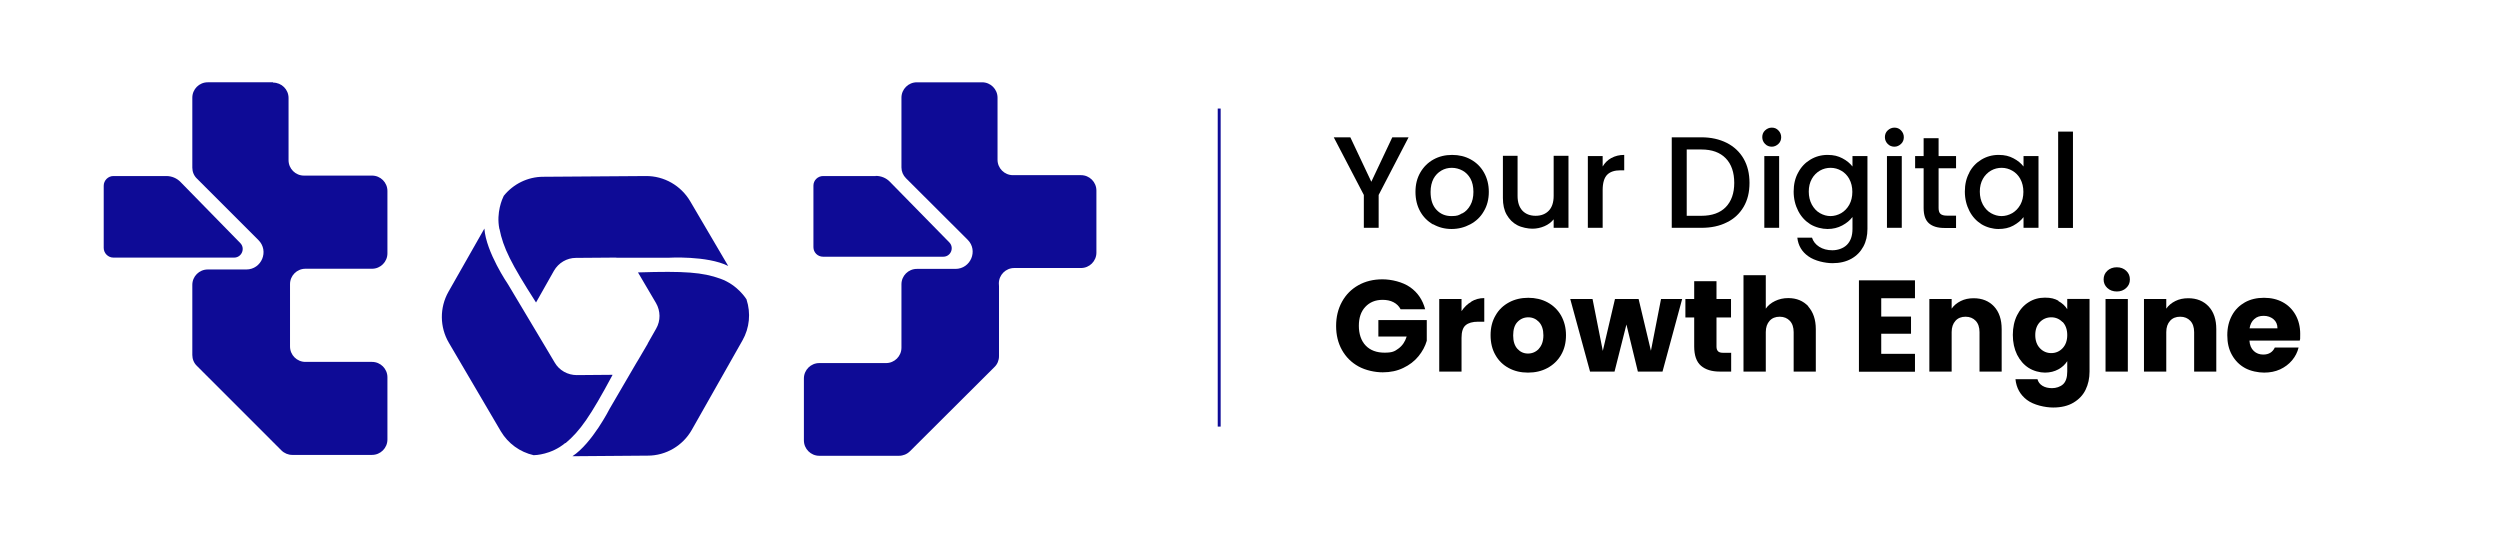
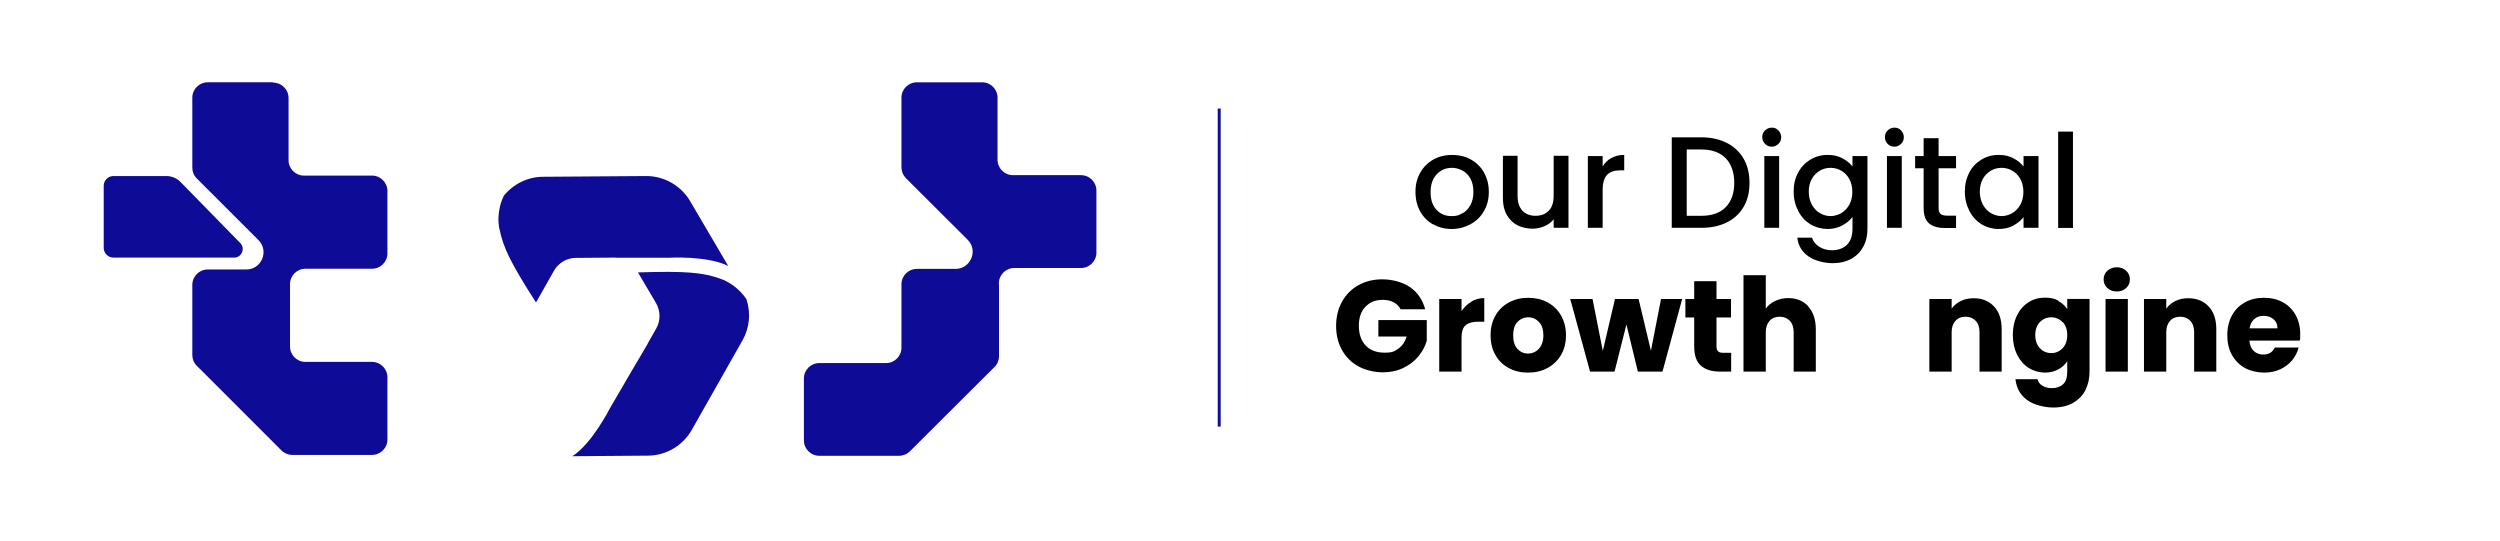
<svg xmlns="http://www.w3.org/2000/svg" version="1.1" viewBox="0 0 1704.2 368.6">
  <defs>
    <style>
      .cls-1 {
        fill: none;
        stroke: #0e0b96;
        stroke-miterlimit: 10;
        stroke-width: 2px;
      }

      .cls-2 {
        fill: #0e0b96;
      }
    </style>
  </defs>
  <g>
    <g id="Layer_1">
      <g>
        <g>
-           <path d="M960.2,93.6l-20.4,39.3v22.4h-10.1v-22.4l-20.5-39.3h11.3l14.3,30.3,14.3-30.3h11.2,0Z" />
          <path d="M976.9,153c-3.7-2.1-6.7-5.1-8.8-8.9s-3.2-8.2-3.2-13.3,1.1-9.4,3.3-13.2c2.2-3.8,5.2-6.8,9-8.9,3.8-2.1,8-3.1,12.7-3.1s8.9,1,12.7,3.1c3.8,2.1,6.8,5,9,8.9,2.2,3.9,3.3,8.3,3.3,13.2s-1.1,9.4-3.4,13.2c-2.2,3.9-5.3,6.8-9.2,8.9-3.9,2.1-8.2,3.2-12.8,3.2s-8.8-1.1-12.5-3.2h0ZM996.8,145.5c2.3-1.2,4.1-3.1,5.5-5.6,1.4-2.5,2.1-5.5,2.1-9.1s-.7-6.6-2-9c-1.4-2.5-3.2-4.3-5.4-5.5s-4.7-1.9-7.3-1.9-5,.6-7.2,1.9-4,3.1-5.3,5.5c-1.3,2.5-2,5.5-2,9,0,5.3,1.3,9.3,4,12.2s6.1,4.3,10.2,4.3,5.1-.6,7.3-1.9h0Z" />
          <path d="M1069.2,106.4v48.9h-10.1v-5.8c-1.6,2-3.7,3.6-6.3,4.7s-5.3,1.7-8.2,1.7-7.3-.8-10.3-2.4c-3.1-1.6-5.4-4-7.2-7.1-1.8-3.1-2.6-6.9-2.6-11.4v-28.8h10v27.3c0,4.4,1.1,7.7,3.3,10.1,2.2,2.3,5.2,3.5,9,3.5s6.8-1.2,9-3.5,3.3-5.7,3.3-10.1v-27.3h10.1,0Z" />
          <path d="M1098.5,107.7c2.5-1.4,5.4-2.1,8.7-2.1v10.5h-2.6c-4,0-7,1-9,3-2,2-3.1,5.5-3.1,10.5v25.7h-10.1v-48.9h10.1v7.1c1.5-2.5,3.4-4.4,5.9-5.8h0Z" />
          <path d="M1177.1,97.4c4.9,2.5,8.8,6.1,11.5,10.8,2.7,4.7,4,10.2,4,16.5s-1.3,11.7-4,16.3c-2.7,4.6-6.5,8.2-11.5,10.6-4.9,2.5-10.7,3.7-17.3,3.7h-20.2v-61.7h20.2c6.6,0,12.3,1.3,17.3,3.8h0ZM1176.4,141.2c3.8-3.9,5.8-9.4,5.8-16.5s-1.9-12.8-5.8-16.8-9.4-6-16.6-6h-10v45.2h10c7.2,0,12.8-2,16.6-5.9Z" />
          <path d="M1203.2,98.1c-1.2-1.2-1.9-2.8-1.9-4.6s.6-3.4,1.9-4.6,2.8-1.9,4.6-1.9,3.3.6,4.5,1.9c1.2,1.2,1.9,2.8,1.9,4.6s-.6,3.4-1.9,4.6-2.8,1.9-4.5,1.9-3.4-.6-4.6-1.9ZM1212.8,106.4v48.9h-10.1v-48.9h10.1Z" />
          <path d="M1255.9,107.9c2.9,1.5,5.2,3.4,6.9,5.6v-7.1h10.2v49.7c0,4.5-.9,8.5-2.8,12-1.9,3.5-4.6,6.3-8.2,8.3-3.6,2-7.9,3-12.8,3s-12.1-1.5-16.5-4.7c-4.4-3.1-6.9-7.3-7.5-12.7h10c.8,2.5,2.4,4.6,4.9,6.2,2.5,1.6,5.5,2.4,9,2.4s7.4-1.2,9.9-3.7,3.8-6.1,3.8-10.8v-8.2c-1.7,2.3-4,4.2-7,5.8s-6.3,2.4-10,2.4-8.2-1.1-11.7-3.2c-3.5-2.2-6.3-5.2-8.3-9.1-2-3.9-3.1-8.3-3.1-13.2s1-9.3,3.1-13c2-3.8,4.8-6.7,8.3-8.8,3.5-2.1,7.4-3.2,11.7-3.2s7.2.8,10.1,2.3h0ZM1260.7,122.1c-1.4-2.5-3.2-4.4-5.5-5.7-2.2-1.3-4.7-2-7.3-2s-5,.6-7.3,1.9c-2.2,1.3-4.1,3.1-5.5,5.6-1.4,2.5-2.1,5.4-2.1,8.7s.7,6.3,2.1,8.9c1.4,2.5,3.2,4.5,5.5,5.8,2.3,1.3,4.7,2,7.2,2s5-.7,7.3-2c2.2-1.3,4.1-3.2,5.5-5.7,1.4-2.5,2.1-5.5,2.1-8.8s-.7-6.3-2.1-8.8h0Z" />
          <path d="M1286.8,98.1c-1.2-1.2-1.9-2.8-1.9-4.6s.6-3.4,1.9-4.6,2.8-1.9,4.6-1.9,3.3.6,4.5,1.9c1.2,1.2,1.9,2.8,1.9,4.6s-.6,3.4-1.9,4.6-2.8,1.9-4.5,1.9-3.4-.6-4.6-1.9ZM1296.4,106.4v48.9h-10.1v-48.9h10.1Z" />
          <path d="M1321.5,114.7v27.1c0,1.8.4,3.2,1.3,4s2.3,1.2,4.4,1.2h6.2v8.4h-8c-4.6,0-8.1-1.1-10.5-3.2-2.4-2.1-3.6-5.6-3.6-10.4v-27.1h-5.8v-8.3h5.8v-12.2h10.2v12.2h11.9v8.3h-11.9Z" />
          <path d="M1342.4,117.6c2-3.8,4.8-6.7,8.3-8.8,3.5-2.1,7.4-3.2,11.7-3.2s7.2.8,10.1,2.3c2.9,1.5,5.2,3.4,6.9,5.6v-7.1h10.2v48.9h-10.2v-7.3c-1.7,2.3-4.1,4.2-7,5.8s-6.3,2.3-10.1,2.3-8-1.1-11.5-3.2c-3.5-2.2-6.3-5.2-8.3-9.1-2-3.9-3.1-8.3-3.1-13.2s1-9.3,3.1-13h0ZM1377.3,122.1c-1.4-2.5-3.2-4.4-5.5-5.7-2.2-1.3-4.7-2-7.3-2s-5,.6-7.3,1.9c-2.2,1.3-4.1,3.1-5.5,5.6-1.4,2.5-2.1,5.4-2.1,8.7s.7,6.3,2.1,8.9c1.4,2.5,3.2,4.5,5.5,5.8,2.3,1.3,4.7,2,7.2,2s5-.7,7.3-2c2.2-1.3,4.1-3.2,5.5-5.7,1.4-2.5,2.1-5.5,2.1-8.8s-.7-6.3-2.1-8.8h0Z" />
          <path d="M1413.1,89.7v65.7h-10.1v-65.7s10.1,0,10.1,0Z" />
          <path d="M954.7,210.7c-1.1-2.1-2.7-3.6-4.8-4.7-2.1-1.1-4.6-1.6-7.4-1.6-4.9,0-8.8,1.6-11.8,4.8-3,3.2-4.4,7.5-4.4,12.9s1.5,10.2,4.7,13.5c3.1,3.2,7.4,4.8,12.8,4.8s6.9-.9,9.5-2.8c2.6-1.9,4.5-4.6,5.6-8.2h-19.3v-11.2h33v14.1c-1.1,3.8-3,7.3-5.7,10.6-2.7,3.3-6.1,5.9-10.3,7.9-4.1,2-8.8,3-14,3s-11.6-1.3-16.5-4-8.6-6.4-11.3-11.2c-2.7-4.8-4-10.3-4-16.4s1.3-11.6,4-16.5,6.4-8.6,11.2-11.3c4.8-2.7,10.3-4,16.4-4s13.8,1.8,18.9,5.4c5.1,3.6,8.5,8.6,10.2,15h-16.8,0Z" />
          <path d="M1002.9,205.6c2.7-1.6,5.6-2.4,8.9-2.4v16.1h-4.2c-3.8,0-6.6.8-8.5,2.4s-2.8,4.5-2.8,8.6v23h-15.2v-49.5h15.2v8.3c1.8-2.7,4-4.9,6.7-6.4h0Z" />
          <path d="M1028.5,250.9c-3.9-2.1-6.9-5-9.1-8.9-2.2-3.8-3.3-8.3-3.3-13.5s1.1-9.6,3.4-13.5c2.2-3.9,5.3-6.8,9.2-8.9s8.3-3.1,13.1-3.1,9.2,1,13.1,3.1,7,5.1,9.2,8.9c2.2,3.9,3.4,8.4,3.4,13.5s-1.1,9.6-3.4,13.5-5.4,6.8-9.3,8.9c-3.9,2.1-8.3,3.1-13.2,3.1s-9.2-1-13.1-3.1h0ZM1049,237.7c2-2.1,3.1-5.2,3.1-9.1s-1-7-3-9.1-4.4-3.2-7.3-3.2-5.4,1.1-7.4,3.2-2.9,5.2-2.9,9.2,1,7,2.9,9.1c1.9,2.1,4.3,3.2,7.2,3.2s5.4-1.1,7.4-3.2h0Z" />
          <path d="M1146.7,203.8l-13.4,49.5h-16.8l-7.8-32.1-8.1,32.1h-16.7l-13.5-49.5h15.2l7,35.4,8.3-35.4h16.1l8.4,35.3,6.9-35.3h14.3Z" />
          <path d="M1180.1,240.4v12.9h-7.7c-5.5,0-9.8-1.3-12.9-4s-4.6-7.1-4.6-13.2v-19.7h-6v-12.6h6v-12.1h15.2v12.1h9.9v12.6h-9.9v19.9c0,1.5.4,2.5,1.1,3.2s1.9,1,3.6,1h5.4,0Z" />
          <path d="M1232.6,208.9c3.4,3.8,5.2,8.9,5.2,15.5v28.9h-15.1v-26.9c0-3.3-.9-5.9-2.6-7.7s-4-2.8-6.9-2.8-5.2.9-6.9,2.8-2.6,4.4-2.6,7.7v26.9h-15.2v-65.7h15.2v22.8c1.5-2.2,3.6-3.9,6.3-5.2,2.7-1.3,5.6-2,9-2,5.7,0,10.2,1.9,13.7,5.6h0Z" />
-           <path d="M1282.4,203.2v12.6h20.3v11.7h-20.3v13.7h23v12.2h-38.2v-62.3h38.2v12.2h-23Z" />
          <path d="M1359.3,208.9c3.5,3.8,5.2,8.9,5.2,15.5v28.9h-15.1v-26.9c0-3.3-.9-5.9-2.6-7.7s-4-2.8-6.9-2.8-5.2.9-6.9,2.8-2.6,4.4-2.6,7.7v26.9h-15.2v-49.5h15.2v6.6c1.5-2.2,3.6-3.9,6.2-5.2,2.6-1.3,5.5-1.9,8.8-1.9,5.8,0,10.4,1.9,13.9,5.6h0Z" />
          <path d="M1403.1,205.2c2.6,1.4,4.7,3.3,6.1,5.6v-7h15.2v49.5c0,4.6-.9,8.7-2.7,12.4s-4.6,6.6-8.3,8.8c-3.7,2.2-8.3,3.3-13.8,3.3s-13.3-1.7-17.9-5.2-7.2-8.2-7.8-14.1h15c.5,1.9,1.6,3.4,3.4,4.5s4,1.6,6.6,1.6,5.6-.9,7.5-2.7,2.8-4.7,2.8-8.7v-7c-1.5,2.3-3.5,4.2-6.1,5.6-2.6,1.4-5.6,2.2-9.1,2.2s-7.8-1.1-11.1-3.2c-3.3-2.1-5.9-5.1-7.9-9-1.9-3.9-2.9-8.4-2.9-13.5s1-9.6,2.9-13.4c1.9-3.8,4.5-6.8,7.9-8.9,3.3-2.1,7-3.1,11.1-3.1s6.6.7,9.2,2.1h0ZM1406,219.6c-2.1-2.2-4.7-3.3-7.7-3.3s-5.6,1.1-7.7,3.2c-2.1,2.2-3.2,5.1-3.2,8.9s1.1,6.8,3.2,9,4.7,3.3,7.7,3.3,5.6-1.1,7.7-3.3c2.1-2.2,3.2-5.2,3.2-9s-1.1-6.8-3.2-9h0Z" />
          <path d="M1436.5,196.3c-1.7-1.6-2.5-3.5-2.5-5.8s.8-4.3,2.5-5.9c1.7-1.6,3.9-2.4,6.5-2.4s4.7.8,6.4,2.4c1.7,1.6,2.5,3.5,2.5,5.9s-.8,4.2-2.5,5.8c-1.7,1.6-3.8,2.4-6.4,2.4s-4.8-.8-6.5-2.4ZM1450.5,203.8v49.5h-15.2v-49.5h15.2Z" />
          <path d="M1505.6,208.9c3.5,3.8,5.2,8.9,5.2,15.5v28.9h-15.1v-26.9c0-3.3-.9-5.9-2.6-7.7s-4-2.8-6.9-2.8-5.2.9-6.9,2.8-2.6,4.4-2.6,7.7v26.9h-15.2v-49.5h15.2v6.6c1.5-2.2,3.6-3.9,6.2-5.2,2.6-1.3,5.5-1.9,8.8-1.9,5.8,0,10.4,1.9,13.9,5.6h0Z" />
          <path d="M1567.8,232.2h-34.4c.2,3.1,1.2,5.4,3,7.1,1.7,1.6,3.9,2.4,6.4,2.4,3.8,0,6.4-1.6,7.9-4.8h16.2c-.8,3.3-2.3,6.2-4.5,8.8-2.2,2.6-4.9,4.6-8.1,6.1-3.3,1.5-6.9,2.2-10.9,2.2s-9.2-1-13-3.1c-3.8-2.1-6.7-5-8.9-8.9s-3.2-8.3-3.2-13.5,1.1-9.6,3.2-13.5,5.1-6.8,8.8-8.9c3.8-2.1,8.1-3.1,13-3.1s9.1,1,12.8,3c3.7,2,6.6,4.9,8.7,8.6s3.2,8.1,3.2,13,0,2.9-.3,4.4h0ZM1552.5,223.8c0-2.6-.9-4.7-2.7-6.2s-4-2.3-6.7-2.3-4.7.7-6.4,2.2c-1.7,1.5-2.8,3.6-3.2,6.3h19Z" />
        </g>
        <g>
          <g>
            <path class="cls-2" d="M186.1,56.1h-44.5c-5.8,0-10.5,4.7-10.5,10.5v47.7c0,2.8,1.1,5.5,3.1,7.4l42,42c7.4,7.4,2.1,20-8.3,20h-26.3c-5.8,0-10.5,4.7-10.5,10.5v47.8c0,2.8,1.1,5.5,3.1,7.4l57.6,57.6c2,2,4.7,3.1,7.4,3.1h54.4c5.8,0,10.5-4.7,10.5-10.5v-42.4c0-5.8-4.7-10.5-10.5-10.5h-45.4c-5.8,0-10.5-4.7-10.5-10.5v-42.5c0-5.8,4.7-10.5,10.5-10.5h45.4c5.8,0,10.5-4.7,10.5-10.5v-42.5c0-5.8-4.7-10.5-10.5-10.5h-46.4c-5.8,0-10.5-4.7-10.5-10.5v-42.4c0-5.8-4.7-10.5-10.6-10.5h0Z" />
            <path class="cls-2" d="M113.4,120h-36.1c-3.6,0-6.6,3-6.6,6.6v42.4c0,3.6,3,6.6,6.6,6.6h82.3c5.1,0,7.8-6.2,4.2-9.9l-40.7-41.6c-2.5-2.6-6-4.1-9.7-4.1h0Z" />
          </g>
          <g>
            <path class="cls-2" d="M681,195.2v47.6c0,2.8-1.1,5.5-3.1,7.4l-57.6,57.4c-2,2-4.7,3.1-7.5,3.1h-54.3c-5.8,0-10.5-4.7-10.5-10.5v-42.2c0-5.8,4.7-10.5,10.5-10.5h45.5c5.8,0,10.5-4.7,10.5-10.5v-43.2c0-5.8,4.7-10.5,10.5-10.5h26.3c10.4,0,15.7-12.6,8.3-19.9l-42-41.9c-2-2-3.1-4.6-3.1-7.4v-47.5c0-5.8,4.7-10.5,10.5-10.5h44.5c5.8,0,10.5,4.7,10.5,10.5v42.3c0,5.8,4.7,10.5,10.5,10.5h46.4c5.8,0,10.5,4.7,10.5,10.5v42.3c0,5.8-4.7,10.5-10.5,10.5h-45.5c-5.8,0-10.5,4.7-10.5,10.5" />
-             <path class="cls-2" d="M597,120h-35.9c-3.6,0-6.6,2.9-6.6,6.5v42c0,3.6,2.9,6.5,6.6,6.5h81.9c5.1,0,7.7-6.1,4.1-9.8l-40.5-41.3c-2.5-2.6-6-4-9.6-4h0Z" />
          </g>
          <path class="cls-2" d="M480.1,107" />
          <g>
            <path class="cls-2" d="M340.5,156.1c2.5,12.7,7.8,23.5,24.9,50.1l12.2-21.6c3.1-5.4,8.8-8.8,15-8.8l26.1-.2c.7,0,1.4,0,2,.1h34.8s26.5-1.6,40.9,5.6h0l-25.9-44.1c-6.3-10.7-17.8-17.3-30.2-17.2l-70,.5c-10.5,0-20.4,4.9-26.9,13-1,2-5.2,11.3-3,22.5h0Z" />
            <path class="cls-2" d="M509.1,204.4c-.5-.8-6.3-10.2-18-14.4-12.2-4.4-24.3-5.3-56.2-4.3l12.3,20.9c3.1,5.4,3.2,12,.1,17.4l-5.8,10.2c0,0,.1,0,.1,0l-6.4,10.9-.9,1.5c-.2.3-.3.6-.5.8l-18.2,31.2s-11.9,23.6-25.4,32.4l51.4-.4c12.4,0,23.9-6.8,30-17.6l34.5-60.9c4.9-8.6,5.8-18.7,2.8-27.9h0Z" />
-             <path class="cls-2" d="M385.5,302.1c10-8.4,16.9-18.3,32-46.4,0,0,0-.1,0-.2l-24.3.2c-6.2,0-12-3.2-15.1-8.6l-5.4-9.1h0s-26.4-44.2-26.4-44.2c0,0-15-21.9-16.1-38l-24.5,43.1c-6.1,10.8-6,24.1.3,34.8l35.4,60.3c5,8.4,13.1,14.2,22.4,16.3,1.1,0,12.1-.4,21.5-8.3h0Z" />
            <path class="cls-2" d="M369.1,311.2c.1,0,.3,0,.4,0-.1,0-.3,0-.4,0Z" />
          </g>
        </g>
        <line class="cls-1" x1="831.1" y1="74" x2="831.1" y2="290.8" />
      </g>
    </g>
  </g>
</svg>